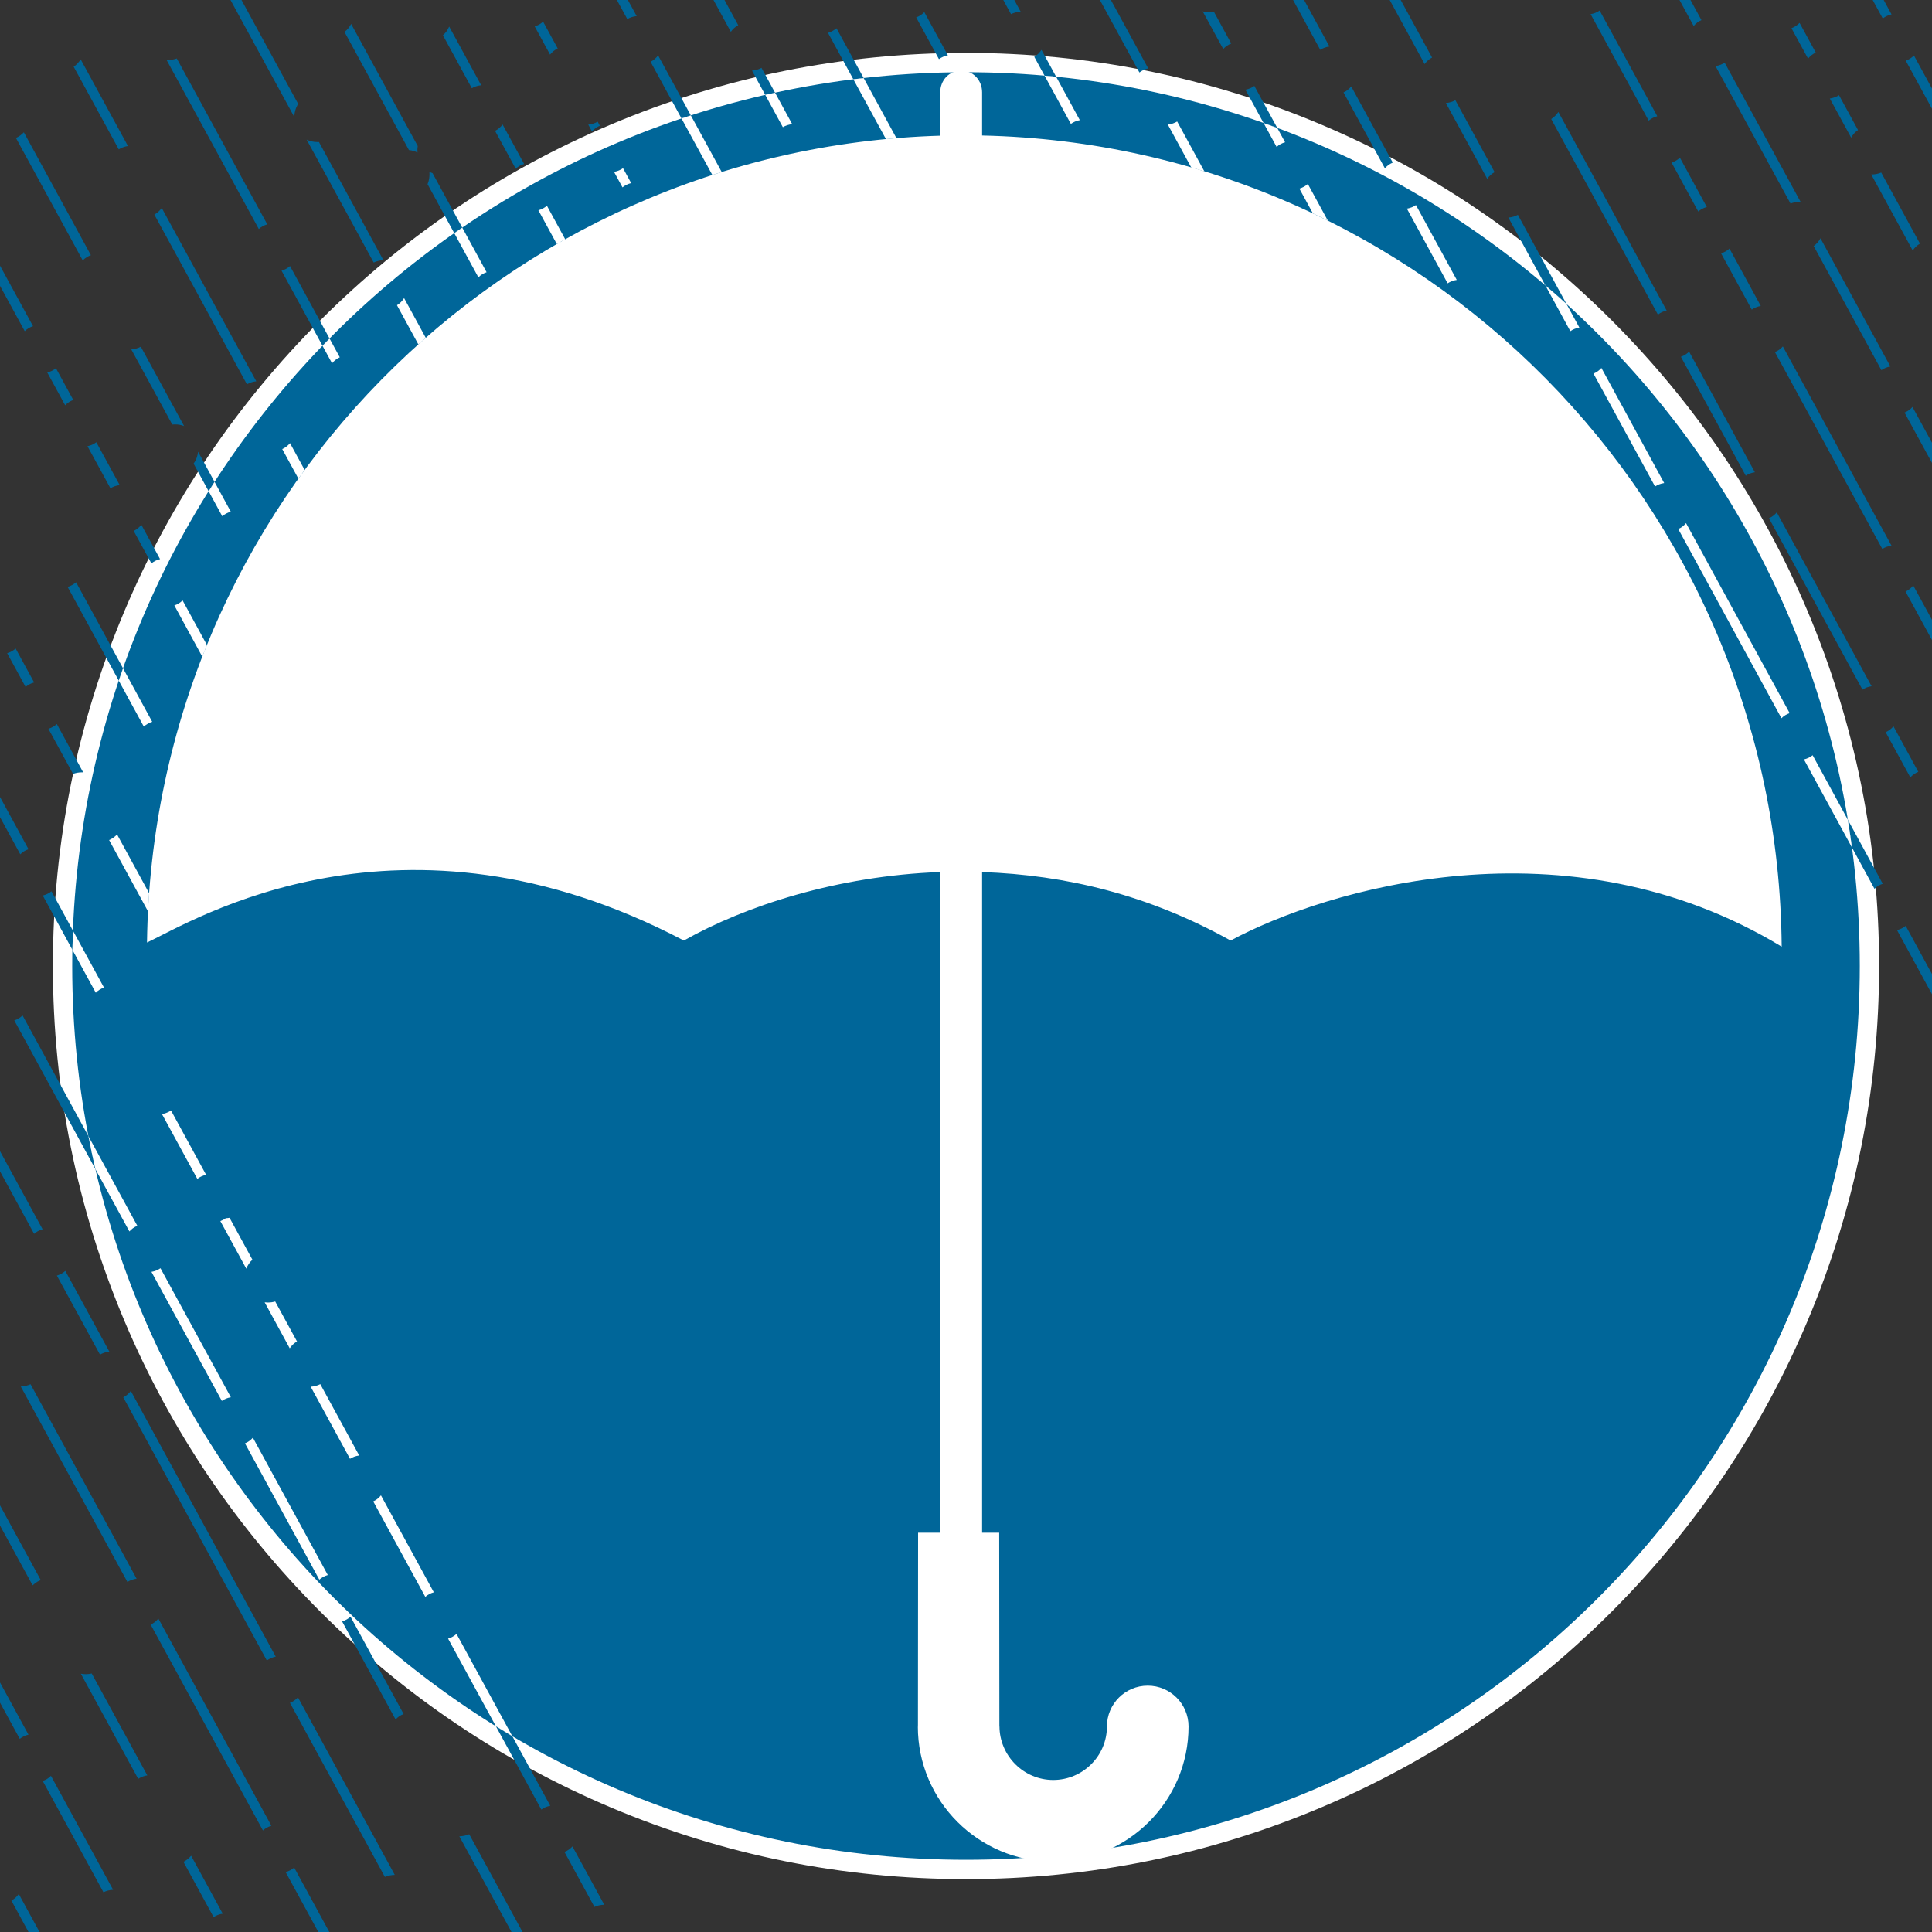
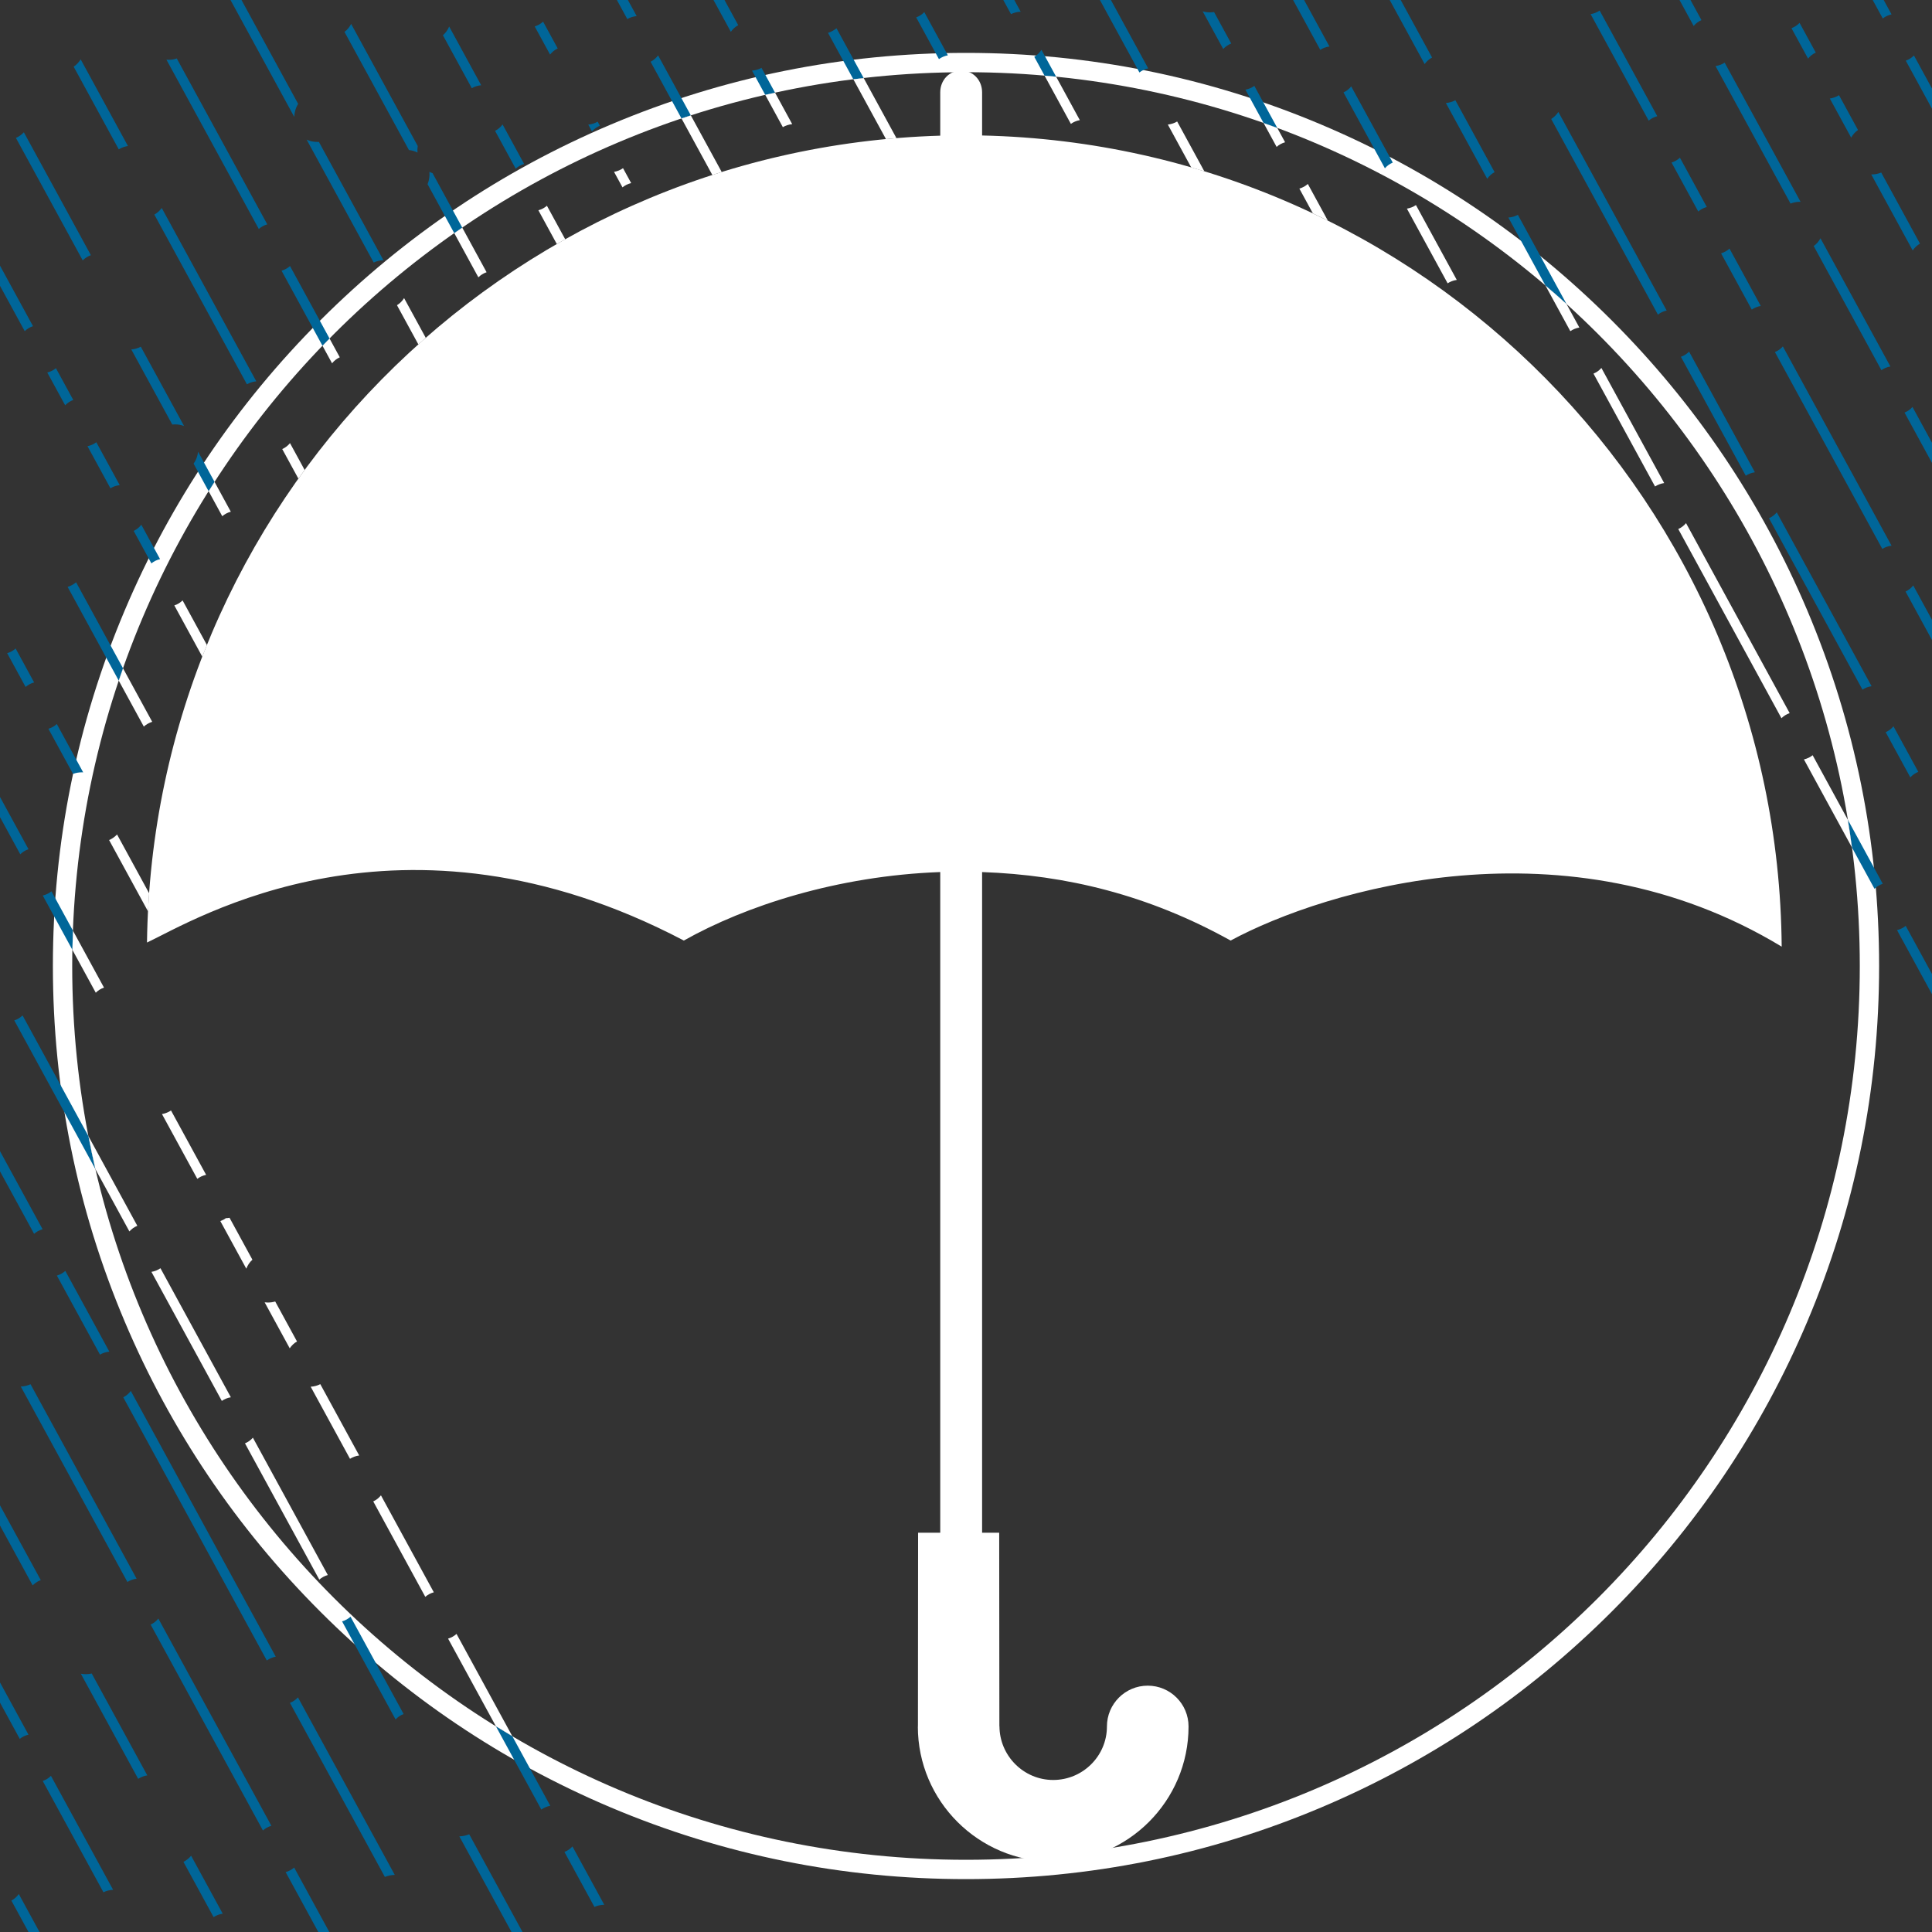
<svg xmlns="http://www.w3.org/2000/svg" width="100%" height="100%" viewBox="0 0 600 600" version="1.1" xml:space="preserve" style="fill-rule:evenodd;clip-rule:evenodd;stroke-linejoin:round;stroke-miterlimit:2;">
  <rect x="0" y="0" width="600" height="600" fill="#333333" stroke="none" />
  <g transform="matrix(1,0,0,1,300,19.424)">
-     <path d="M0,561.152C-74.944,561.152 -145.403,531.966 -198.397,478.972C-251.391,425.979 -280.576,355.52 -280.576,280.576C-280.576,205.631 -251.391,135.173 -198.397,82.179C-145.403,29.185 -74.945,0 0,0C74.944,0 145.403,29.185 198.397,82.179C251.392,135.173 280.576,205.631 280.576,280.576C280.576,355.52 251.392,425.979 198.397,478.972C145.403,531.966 74.944,561.152 0,561.152" style="fill:rgb(0,102,153);fill-rule:nonzero;" />
-   </g>
+     </g>
  <g transform="matrix(1,0,0,1,300,583.576)">
    <path d="M0,-567.152C-38.28,-567.152 -75.418,-559.653 -110.383,-544.864C-144.151,-530.582 -174.478,-510.135 -200.519,-484.094C-226.56,-458.053 -247.006,-427.727 -261.289,-393.958C-276.078,-358.993 -283.576,-321.856 -283.576,-283.576C-283.576,-245.297 -276.078,-208.158 -261.289,-173.194C-247.006,-139.425 -226.56,-109.099 -200.519,-83.057C-174.478,-57.016 -144.151,-36.57 -110.383,-22.287C-75.418,-7.499 -38.28,0 0,0C38.28,0 75.418,-7.499 110.383,-22.287C144.151,-36.57 174.478,-57.016 200.519,-83.057C226.56,-109.099 247.006,-139.425 261.289,-173.194C276.078,-208.158 283.576,-245.297 283.576,-283.576C283.576,-321.856 276.078,-358.993 261.289,-393.958C247.006,-427.727 226.56,-458.053 200.519,-484.094C174.478,-510.135 144.151,-530.582 110.383,-544.864C75.418,-559.653 38.28,-567.152 0,-567.152M0,-561.152C153.302,-561.152 277.576,-436.876 277.576,-283.576C277.576,-130.276 153.302,-6 0,-6C-153.301,-6 -277.576,-130.276 -277.576,-283.576C-277.576,-436.876 -153.301,-561.152 0,-561.152" style="fill:white;fill-rule:nonzero;" />
  </g>
  <g transform="matrix(1,0,0,1,305,557.97)">
    <path d="M0,-515.894L0,-529.304C0,-533.036 -2.768,-536.062 -6.5,-536.062C-10.232,-536.062 -13,-533.036 -13,-529.304L-13,-515.838C-149,-511.775 -257.595,-401.438 -259.348,-265.258C-245.189,-271.864 -180.618,-312.07 -92.628,-265.875C-73.485,-276.644 -45,-285.967 -13,-287.147L-13,-81.97L-19.877,-81.97L-19.926,-22.341C-19.934,-21.011 -19.954,-21.977 -19.954,-21.788C-19.954,1.35 -1.099,20.168 22.08,20.168C45.258,20.168 64.113,1.344 64.113,-21.796C64.113,-28.796 58.44,-34.473 51.439,-34.473C44.44,-34.473 38.768,-28.799 38.768,-21.798C38.768,-12.636 31.281,-5.183 22.08,-5.183C12.878,-5.183 5.393,-12.735 5.393,-21.897C5.393,-22.087 5.373,-21.01 5.365,-22.34L5.31,-81.97L0,-81.97L0,-287.142C26,-286.223 51.553,-280.117 77.179,-265.875C106.6,-281.718 181.521,-304.436 248.32,-263.978C247.231,-401.408 137,-512.84 0,-515.894" style="fill:white;fill-rule:nonzero;" />
  </g>
-   <path d="M12.272,600L5.834,588.196C5.252,589.031 4.48,589.734 3.532,590.242L8.854,600L12.272,600ZM102.272,600L91.353,579.981C90.632,580.621 89.751,581.113 88.711,581.402L98.855,600L102.272,600ZM162.273,600L145.718,569.649C144.849,570.007 143.904,570.228 142.92,570.285C142.829,570.29 142.74,570.288 142.65,570.292L158.854,600L162.273,600ZM69.171,594.314L59.359,576.325C58.69,577.106 57.877,577.76 56.976,578.223L66.335,595.381C67.13,594.852 68.075,594.478 69.171,594.314ZM187.656,591.537L177.778,573.428C177.12,574.157 176.29,574.748 175.293,575.138L184.612,592.223C185.483,591.81 186.499,591.567 187.656,591.537ZM35.123,586.893L15.82,551.504C15.135,552.197 14.287,552.75 13.271,553.097L32.125,587.663C33.031,587.208 34.063,586.95 35.123,586.893ZM92.528,527.136C91.867,527.863 91.036,528.45 90.038,528.837L119.523,582.893C120.507,582.498 121.558,582.281 122.6,582.269L92.528,527.136ZM84.279,567.012L49.175,502.657C48.551,503.435 47.757,504.087 46.781,504.532L81.657,568.472C82.37,567.821 83.245,567.315 84.279,567.012ZM170.891,560.801L159.099,539.184C157.388,538.173 155.687,537.147 154,536.101L168.116,561.981C168.888,561.416 169.813,561.004 170.891,560.801ZM43.161,552.283C43.997,551.793 44.869,551.498 45.742,551.361L28.481,519.716C27.37,519.976 26.206,520.007 25.099,519.783L42.915,552.445C42.998,552.392 43.076,552.333 43.161,552.283ZM0,522.502L0,528.766L6.136,540.016C6.883,539.415 7.785,538.962 8.845,538.718L0,522.502ZM125.344,532.299L108.861,502.08C108.147,502.73 107.27,503.232 106.235,503.531L122.851,533.994C123.513,533.27 124.344,532.684 125.344,532.299ZM40.619,431.969C40.02,432.781 39.239,433.463 38.28,433.946L82.864,515.684C83.634,515.116 84.557,514.702 85.634,514.496L40.619,431.969ZM0,467.502L0,473.768L10.134,492.347C10.562,491.927 11.051,491.541 11.617,491.209C11.947,491.016 12.302,490.858 12.666,490.723L0,467.502ZM42.42,490.272L9.484,429.889C8.524,430.318 7.493,430.571 6.456,430.603L39.565,491.302C40.367,490.784 41.319,490.424 42.42,490.272ZM20.283,394.688C19.57,395.337 18.695,395.842 17.66,396.145L31.051,420.693C31.873,420.207 32.843,419.878 33.96,419.762L20.283,394.688ZM0,357.502L0,363.767L10.587,383.178C11.307,382.537 12.188,382.044 13.228,381.754L0,357.502ZM4.435,316.898L29.629,363.087C28.844,359.708 28.136,356.298 27.476,352.874L7.01,315.352C6.314,316.029 5.458,316.567 4.435,316.898ZM600,302.502L591.832,287.527C591.09,288.136 590.192,288.597 589.136,288.85L600,308.768L600,302.502ZM15.98,276.799C15.237,277.406 14.339,277.864 13.282,278.116L22.488,294.993C22.522,293.004 22.583,291.021 22.659,289.042L15.98,276.799ZM584.706,274.464L573.854,254.569C574.326,257.431 574.76,260.304 575.143,263.195L582.144,276.032C582.836,275.349 583.687,274.802 584.706,274.464ZM0,247.501L0,253.768L6.294,265.307C6.984,264.621 7.834,264.072 8.853,263.732L0,247.501ZM595.748,239.707L588.033,225.562C587.399,226.327 586.594,226.96 585.612,227.389L593.271,241.429C593.927,240.696 594.754,240.102 595.748,239.707ZM17.645,224.85C16.937,225.508 16.065,226.02 15.035,226.33L22.68,240.346C23.499,240.033 24.425,239.85 25.47,239.85C25.596,239.85 25.714,239.863 25.836,239.868L17.645,224.85ZM581.239,213.107L551.791,159.119C551.157,159.884 550.351,160.516 549.371,160.945L578.407,214.178C579.2,213.647 580.144,213.273 581.239,213.107ZM10.603,211.94L4.852,201.395C4.139,202.047 3.264,202.552 2.229,202.854L7.949,213.339C8.675,212.707 9.56,212.22 10.603,211.94ZM23.636,180.834C22.847,181.485 21.952,181.981 21.004,182.275L36.878,211.376C37.309,210.097 37.763,208.828 38.212,207.557L23.636,180.834ZM600,192.502L594.17,181.813C593.55,182.598 592.758,183.255 591.785,183.706L600,198.767L600,192.502ZM49.71,173.637L43.885,162.958C43.273,163.752 42.485,164.418 41.517,164.88L47.018,174.965C47.758,174.355 48.655,173.892 49.71,173.637ZM553.683,107.588C553.034,108.329 552.209,108.93 551.218,109.333L584.568,170.473C585.373,169.96 586.328,169.605 587.431,169.46L553.683,107.588ZM61.52,140.289C61.366,141.626 60.902,142.918 60.124,143.995L64.797,152.562C65.406,151.593 66.012,150.622 66.632,149.662L61.52,140.289ZM37.175,150.656L29.911,137.34C29.151,137.92 28.237,138.352 27.168,138.573L34.295,151.639C35.106,151.136 36.067,150.791 37.175,150.656ZM544.997,146.664L524.563,109.202C523.881,109.897 523.035,110.454 522.021,110.805L542.165,147.735C542.959,147.205 543.902,146.83 544.997,146.664ZM600,137.501L593.94,126.391C593.288,127.13 592.463,127.729 591.471,128.13L600,143.767L600,137.501ZM54.329,131.795C55.395,131.795 56.337,131.986 57.168,132.31L43.727,107.669C42.753,108.186 41.757,108.458 40.772,108.516L53.492,131.836C53.763,131.81 54.041,131.795 54.329,131.795ZM22.75,124.211L17.369,114.345C16.63,114.959 15.735,115.425 14.683,115.685L20.237,125.868C20.907,125.155 21.745,124.582 22.75,124.211ZM79.592,118.42L50.234,64.595C49.647,65.388 48.91,66.071 48.047,66.576C48.009,66.599 47.968,66.615 47.929,66.637L76.684,119.353C77.506,118.866 78.476,118.537 79.592,118.42ZM587.077,113.809L565.359,73.994C564.861,74.941 564.162,75.775 563.26,76.409L584.286,114.957C585.064,114.403 585.994,114.002 587.077,113.809ZM90.065,82.621C89.35,83.269 88.473,83.77 87.438,84.069L100.153,107.381C100.879,106.628 101.611,105.881 102.346,105.136L90.065,82.621ZM0,82.502L0,88.766L7.68,102.845C8.375,102.167 9.229,101.626 10.251,101.294L0,82.502ZM517.596,96.428L483.964,34.769C483.364,35.658 482.605,36.419 481.741,36.956L514.882,97.716C515.631,97.118 516.535,96.669 517.596,96.428ZM537.106,77.199C536.399,77.857 535.527,78.368 534.497,78.678L544.031,96.157C544.81,95.604 545.741,95.205 546.824,95.014L537.106,77.199ZM471.389,66.715C470.551,67.177 469.568,67.48 468.438,67.567L479.948,88.669C482.156,90.551 484.345,92.457 486.493,94.406L471.389,66.715ZM99.048,44.09C98.906,44.097 98.77,44.111 98.624,44.111C97.311,44.111 96.183,43.828 95.227,43.35L116.056,81.537C116.919,81.111 117.925,80.852 119.075,80.806L99.048,44.09ZM7.408,41.085C6.738,41.814 5.91,42.411 4.941,42.826L25.689,80.864C26.105,80.454 26.559,80.09 27.054,79.8C27.44,79.574 27.831,79.397 28.224,79.248L7.408,41.085ZM596.271,75.665L584.225,53.581C583.345,53.958 582.332,54.178 581.175,54.178C581.161,54.178 581.147,54.176 581.133,54.176L594.01,77.784C594.578,76.929 595.331,76.196 596.271,75.665ZM133.359,53.353C133.466,54.664 133.276,56.002 132.787,57.21L141.079,72.413C141.903,71.836 142.729,71.261 143.559,70.694L134.331,53.775C133.986,53.659 133.666,53.514 133.359,53.353ZM54.897,18.146C54.705,18.215 54.513,18.283 54.309,18.339C53.483,18.566 52.587,18.62 51.689,18.531L80.37,71.111C81.088,70.468 81.967,69.972 83.005,69.679L54.897,18.146ZM521.712,48.975C521.009,49.639 520.142,50.159 519.114,50.476L527.412,65.688C528.137,65.056 529.022,64.57 530.065,64.288L521.712,48.975ZM559.026,62.668C559.081,62.668 559.13,62.675 559.185,62.676L535.609,19.453C534.814,19.982 533.869,20.355 532.774,20.519L556.07,63.229C556.928,62.875 557.91,62.668 559.026,62.668ZM451.973,31.12C451.139,31.589 450.161,31.898 449.034,31.994L461.868,55.522C462.447,54.683 463.214,53.975 464.161,53.463L451.973,31.12ZM156.08,38.648C155.485,39.465 154.706,40.152 153.749,40.64L160.156,52.386C160.865,51.731 161.739,51.221 162.77,50.914L156.08,38.648ZM419.634,26.832C419.008,27.608 418.213,28.258 417.238,28.7L430.092,52.266C430.735,51.517 431.554,50.906 432.539,50.493L419.634,26.832ZM129.73,45.341L109.047,7.423C108.563,8.389 107.877,9.246 106.981,9.901L127.001,46.602C128.006,46.701 128.886,46.979 129.653,47.383C129.598,46.703 129.625,46.014 129.73,45.341ZM37.121,46.242C37.911,45.779 38.807,45.486 39.735,45.349L25.054,18.433C24.472,19.354 23.724,20.144 22.881,20.715L36.888,46.395C36.967,46.345 37.039,46.29 37.121,46.242ZM577.024,40.38L571.121,29.558C570.321,30.079 569.371,30.442 568.271,30.597L574.896,42.743C575.405,41.811 576.117,40.997 577.024,40.38ZM182.691,38.7L183.836,40.799C184.486,40.058 185.31,39.458 186.301,39.055L185.61,37.789C184.784,38.269 183.812,38.592 182.691,38.7ZM389.546,26.67C388.775,27.236 387.852,27.649 386.775,27.855L392.42,38.204C393.842,38.706 395.262,39.212 396.673,39.736L389.546,26.67ZM496.785,3.276C496.001,3.82 495.064,4.21 493.977,4.391L512.017,37.465C512.747,36.839 513.635,36.36 514.681,36.086L496.785,3.276ZM204.38,17.199C203.781,18.011 203.001,18.694 202.042,19.178L211.648,36.789C212.611,36.466 213.583,36.159 214.551,35.846L204.38,17.199ZM74.999,0L71.582,0L91.382,36.3C91.433,34.867 91.838,33.454 92.596,32.261L74.999,0ZM600,27.502L594.394,17.224C593.715,17.924 592.871,18.486 591.86,18.843L600,33.767L600,27.502ZM236.494,21.075C235.656,21.538 234.673,21.841 233.543,21.929L237.65,29.459C238.664,29.226 239.686,29.015 240.704,28.794L236.494,21.075ZM139.491,8.235C139.067,9.275 138.42,10.211 137.553,10.947L146.52,27.388C147.345,26.905 148.317,26.579 149.437,26.469L139.491,8.235ZM259.786,8.777C259.01,9.41 258.109,9.9 257.151,10.211L265.007,24.613C266.075,24.479 267.151,24.367 268.223,24.245L259.786,8.777ZM323.436,15.47C322.879,16.341 322.139,17.095 321.205,17.643L324.402,23.504C325.599,23.608 326.799,23.703 327.992,23.823L323.436,15.47ZM344.998,0L341.581,0L353.857,22.506C354.612,21.917 355.522,21.476 356.586,21.244L344.998,0ZM434.999,0L431.582,0L442.438,19.903C443.022,19.072 443.795,18.372 444.745,17.868L434.999,0ZM287.05,3.76C286.376,4.468 285.536,5.036 284.528,5.401L291.597,18.362C292.368,17.797 293.293,17.384 294.369,17.179L287.05,3.76ZM563.907,16.332L558.873,7.103C558.2,7.813 557.361,8.383 556.355,8.751L561.509,18.199C562.135,17.423 562.93,16.774 563.907,16.332ZM173.203,15.042L168.663,6.718C167.957,7.378 167.086,7.892 166.057,8.205L170.83,16.955C171.445,16.164 172.234,15.5 173.203,15.042ZM404.998,0L401.582,0L410.022,15.473C410.823,14.953 411.772,14.59 412.872,14.436L404.998,0ZM375.806,3.842C374.961,3.842 374.196,3.722 373.498,3.513L379.883,15.218C380.543,14.491 381.373,13.903 382.371,13.515L377.042,3.744C376.647,3.802 376.24,3.842 375.806,3.842ZM224.999,0L221.581,0L226.971,9.88C227.551,9.042 228.319,8.334 229.266,7.822L224.999,0ZM524.999,0L521.582,0L525.985,8.073C526.617,7.306 527.422,6.671 528.402,6.24L524.999,0ZM194.999,0L191.582,0L194.814,5.926C195.637,5.439 196.606,5.111 197.724,4.996L194.999,0ZM584.999,0L581.582,0L584.713,5.742C585.466,5.15 586.374,4.706 587.437,4.471L584.999,0ZM314.998,0L311.582,0L313.977,4.39C314.833,3.955 315.833,3.685 316.977,3.629L314.998,0Z" style="fill:rgb(0,102,153);fill-rule:nonzero;" />
+   <path d="M12.272,600L5.834,588.196C5.252,589.031 4.48,589.734 3.532,590.242L8.854,600L12.272,600ZM102.272,600L91.353,579.981C90.632,580.621 89.751,581.113 88.711,581.402L98.855,600L102.272,600ZM162.273,600L145.718,569.649C144.849,570.007 143.904,570.228 142.92,570.285C142.829,570.29 142.74,570.288 142.65,570.292L158.854,600L162.273,600ZM69.171,594.314L59.359,576.325C58.69,577.106 57.877,577.76 56.976,578.223L66.335,595.381C67.13,594.852 68.075,594.478 69.171,594.314ZM187.656,591.537L177.778,573.428C177.12,574.157 176.29,574.748 175.293,575.138L184.612,592.223C185.483,591.81 186.499,591.567 187.656,591.537ZM35.123,586.893L15.82,551.504C15.135,552.197 14.287,552.75 13.271,553.097L32.125,587.663C33.031,587.208 34.063,586.95 35.123,586.893ZM92.528,527.136C91.867,527.863 91.036,528.45 90.038,528.837L119.523,582.893C120.507,582.498 121.558,582.281 122.6,582.269L92.528,527.136ZM84.279,567.012L49.175,502.657C48.551,503.435 47.757,504.087 46.781,504.532L81.657,568.472C82.37,567.821 83.245,567.315 84.279,567.012ZM170.891,560.801L159.099,539.184C157.388,538.173 155.687,537.147 154,536.101L168.116,561.981C168.888,561.416 169.813,561.004 170.891,560.801ZM43.161,552.283C43.997,551.793 44.869,551.498 45.742,551.361L28.481,519.716C27.37,519.976 26.206,520.007 25.099,519.783L42.915,552.445C42.998,552.392 43.076,552.333 43.161,552.283ZM0,522.502L0,528.766L6.136,540.016C6.883,539.415 7.785,538.962 8.845,538.718L0,522.502ZM125.344,532.299L108.861,502.08C108.147,502.73 107.27,503.232 106.235,503.531L122.851,533.994C123.513,533.27 124.344,532.684 125.344,532.299ZM40.619,431.969C40.02,432.781 39.239,433.463 38.28,433.946L82.864,515.684C83.634,515.116 84.557,514.702 85.634,514.496L40.619,431.969ZM0,467.502L0,473.768L10.134,492.347C10.562,491.927 11.051,491.541 11.617,491.209C11.947,491.016 12.302,490.858 12.666,490.723L0,467.502ZM42.42,490.272L9.484,429.889C8.524,430.318 7.493,430.571 6.456,430.603L39.565,491.302C40.367,490.784 41.319,490.424 42.42,490.272ZM20.283,394.688C19.57,395.337 18.695,395.842 17.66,396.145L31.051,420.693C31.873,420.207 32.843,419.878 33.96,419.762L20.283,394.688ZM0,357.502L0,363.767L10.587,383.178C11.307,382.537 12.188,382.044 13.228,381.754L0,357.502ZM4.435,316.898L29.629,363.087C28.844,359.708 28.136,356.298 27.476,352.874L7.01,315.352C6.314,316.029 5.458,316.567 4.435,316.898ZM600,302.502L591.832,287.527C591.09,288.136 590.192,288.597 589.136,288.85L600,308.768L600,302.502ZM15.98,276.799C15.237,277.406 14.339,277.864 13.282,278.116L22.488,294.993C22.522,293.004 22.583,291.021 22.659,289.042L15.98,276.799ZM584.706,274.464L573.854,254.569C574.326,257.431 574.76,260.304 575.143,263.195L582.144,276.032C582.836,275.349 583.687,274.802 584.706,274.464ZM0,247.501L0,253.768L6.294,265.307C6.984,264.621 7.834,264.072 8.853,263.732L0,247.501ZM595.748,239.707L588.033,225.562C587.399,226.327 586.594,226.96 585.612,227.389L593.271,241.429C593.927,240.696 594.754,240.102 595.748,239.707ZM17.645,224.85C16.937,225.508 16.065,226.02 15.035,226.33L22.68,240.346C23.499,240.033 24.425,239.85 25.47,239.85C25.596,239.85 25.714,239.863 25.836,239.868L17.645,224.85ZM581.239,213.107L551.791,159.119C551.157,159.884 550.351,160.516 549.371,160.945L578.407,214.178C579.2,213.647 580.144,213.273 581.239,213.107ZM10.603,211.94L4.852,201.395C4.139,202.047 3.264,202.552 2.229,202.854L7.949,213.339C8.675,212.707 9.56,212.22 10.603,211.94ZM23.636,180.834C22.847,181.485 21.952,181.981 21.004,182.275L36.878,211.376C37.309,210.097 37.763,208.828 38.212,207.557L23.636,180.834ZM600,192.502L594.17,181.813C593.55,182.598 592.758,183.255 591.785,183.706L600,198.767L600,192.502ZM49.71,173.637L43.885,162.958C43.273,163.752 42.485,164.418 41.517,164.88L47.018,174.965C47.758,174.355 48.655,173.892 49.71,173.637ZM553.683,107.588C553.034,108.329 552.209,108.93 551.218,109.333L584.568,170.473C585.373,169.96 586.328,169.605 587.431,169.46L553.683,107.588ZM61.52,140.289C61.366,141.626 60.902,142.918 60.124,143.995L64.797,152.562C65.406,151.593 66.012,150.622 66.632,149.662L61.52,140.289ZM37.175,150.656L29.911,137.34C29.151,137.92 28.237,138.352 27.168,138.573L34.295,151.639C35.106,151.136 36.067,150.791 37.175,150.656ZM544.997,146.664L524.563,109.202C523.881,109.897 523.035,110.454 522.021,110.805L542.165,147.735C542.959,147.205 543.902,146.83 544.997,146.664ZM600,137.501L593.94,126.391C593.288,127.13 592.463,127.729 591.471,128.13L600,143.767L600,137.501ZM54.329,131.795C55.395,131.795 56.337,131.986 57.168,132.31L43.727,107.669C42.753,108.186 41.757,108.458 40.772,108.516L53.492,131.836C53.763,131.81 54.041,131.795 54.329,131.795ZM22.75,124.211L17.369,114.345C16.63,114.959 15.735,115.425 14.683,115.685L20.237,125.868C20.907,125.155 21.745,124.582 22.75,124.211ZM79.592,118.42L50.234,64.595C49.647,65.388 48.91,66.071 48.047,66.576C48.009,66.599 47.968,66.615 47.929,66.637L76.684,119.353C77.506,118.866 78.476,118.537 79.592,118.42ZM587.077,113.809L565.359,73.994C564.861,74.941 564.162,75.775 563.26,76.409L584.286,114.957C585.064,114.403 585.994,114.002 587.077,113.809ZM90.065,82.621C89.35,83.269 88.473,83.77 87.438,84.069L100.153,107.381C100.879,106.628 101.611,105.881 102.346,105.136L90.065,82.621ZM0,82.502L0,88.766L7.68,102.845C8.375,102.167 9.229,101.626 10.251,101.294L0,82.502ZM517.596,96.428L483.964,34.769C483.364,35.658 482.605,36.419 481.741,36.956L514.882,97.716C515.631,97.118 516.535,96.669 517.596,96.428ZM537.106,77.199C536.399,77.857 535.527,78.368 534.497,78.678L544.031,96.157C544.81,95.604 545.741,95.205 546.824,95.014L537.106,77.199ZM471.389,66.715C470.551,67.177 469.568,67.48 468.438,67.567L479.948,88.669C482.156,90.551 484.345,92.457 486.493,94.406L471.389,66.715ZM99.048,44.09C97.311,44.111 96.183,43.828 95.227,43.35L116.056,81.537C116.919,81.111 117.925,80.852 119.075,80.806L99.048,44.09ZM7.408,41.085C6.738,41.814 5.91,42.411 4.941,42.826L25.689,80.864C26.105,80.454 26.559,80.09 27.054,79.8C27.44,79.574 27.831,79.397 28.224,79.248L7.408,41.085ZM596.271,75.665L584.225,53.581C583.345,53.958 582.332,54.178 581.175,54.178C581.161,54.178 581.147,54.176 581.133,54.176L594.01,77.784C594.578,76.929 595.331,76.196 596.271,75.665ZM133.359,53.353C133.466,54.664 133.276,56.002 132.787,57.21L141.079,72.413C141.903,71.836 142.729,71.261 143.559,70.694L134.331,53.775C133.986,53.659 133.666,53.514 133.359,53.353ZM54.897,18.146C54.705,18.215 54.513,18.283 54.309,18.339C53.483,18.566 52.587,18.62 51.689,18.531L80.37,71.111C81.088,70.468 81.967,69.972 83.005,69.679L54.897,18.146ZM521.712,48.975C521.009,49.639 520.142,50.159 519.114,50.476L527.412,65.688C528.137,65.056 529.022,64.57 530.065,64.288L521.712,48.975ZM559.026,62.668C559.081,62.668 559.13,62.675 559.185,62.676L535.609,19.453C534.814,19.982 533.869,20.355 532.774,20.519L556.07,63.229C556.928,62.875 557.91,62.668 559.026,62.668ZM451.973,31.12C451.139,31.589 450.161,31.898 449.034,31.994L461.868,55.522C462.447,54.683 463.214,53.975 464.161,53.463L451.973,31.12ZM156.08,38.648C155.485,39.465 154.706,40.152 153.749,40.64L160.156,52.386C160.865,51.731 161.739,51.221 162.77,50.914L156.08,38.648ZM419.634,26.832C419.008,27.608 418.213,28.258 417.238,28.7L430.092,52.266C430.735,51.517 431.554,50.906 432.539,50.493L419.634,26.832ZM129.73,45.341L109.047,7.423C108.563,8.389 107.877,9.246 106.981,9.901L127.001,46.602C128.006,46.701 128.886,46.979 129.653,47.383C129.598,46.703 129.625,46.014 129.73,45.341ZM37.121,46.242C37.911,45.779 38.807,45.486 39.735,45.349L25.054,18.433C24.472,19.354 23.724,20.144 22.881,20.715L36.888,46.395C36.967,46.345 37.039,46.29 37.121,46.242ZM577.024,40.38L571.121,29.558C570.321,30.079 569.371,30.442 568.271,30.597L574.896,42.743C575.405,41.811 576.117,40.997 577.024,40.38ZM182.691,38.7L183.836,40.799C184.486,40.058 185.31,39.458 186.301,39.055L185.61,37.789C184.784,38.269 183.812,38.592 182.691,38.7ZM389.546,26.67C388.775,27.236 387.852,27.649 386.775,27.855L392.42,38.204C393.842,38.706 395.262,39.212 396.673,39.736L389.546,26.67ZM496.785,3.276C496.001,3.82 495.064,4.21 493.977,4.391L512.017,37.465C512.747,36.839 513.635,36.36 514.681,36.086L496.785,3.276ZM204.38,17.199C203.781,18.011 203.001,18.694 202.042,19.178L211.648,36.789C212.611,36.466 213.583,36.159 214.551,35.846L204.38,17.199ZM74.999,0L71.582,0L91.382,36.3C91.433,34.867 91.838,33.454 92.596,32.261L74.999,0ZM600,27.502L594.394,17.224C593.715,17.924 592.871,18.486 591.86,18.843L600,33.767L600,27.502ZM236.494,21.075C235.656,21.538 234.673,21.841 233.543,21.929L237.65,29.459C238.664,29.226 239.686,29.015 240.704,28.794L236.494,21.075ZM139.491,8.235C139.067,9.275 138.42,10.211 137.553,10.947L146.52,27.388C147.345,26.905 148.317,26.579 149.437,26.469L139.491,8.235ZM259.786,8.777C259.01,9.41 258.109,9.9 257.151,10.211L265.007,24.613C266.075,24.479 267.151,24.367 268.223,24.245L259.786,8.777ZM323.436,15.47C322.879,16.341 322.139,17.095 321.205,17.643L324.402,23.504C325.599,23.608 326.799,23.703 327.992,23.823L323.436,15.47ZM344.998,0L341.581,0L353.857,22.506C354.612,21.917 355.522,21.476 356.586,21.244L344.998,0ZM434.999,0L431.582,0L442.438,19.903C443.022,19.072 443.795,18.372 444.745,17.868L434.999,0ZM287.05,3.76C286.376,4.468 285.536,5.036 284.528,5.401L291.597,18.362C292.368,17.797 293.293,17.384 294.369,17.179L287.05,3.76ZM563.907,16.332L558.873,7.103C558.2,7.813 557.361,8.383 556.355,8.751L561.509,18.199C562.135,17.423 562.93,16.774 563.907,16.332ZM173.203,15.042L168.663,6.718C167.957,7.378 167.086,7.892 166.057,8.205L170.83,16.955C171.445,16.164 172.234,15.5 173.203,15.042ZM404.998,0L401.582,0L410.022,15.473C410.823,14.953 411.772,14.59 412.872,14.436L404.998,0ZM375.806,3.842C374.961,3.842 374.196,3.722 373.498,3.513L379.883,15.218C380.543,14.491 381.373,13.903 382.371,13.515L377.042,3.744C376.647,3.802 376.24,3.842 375.806,3.842ZM224.999,0L221.581,0L226.971,9.88C227.551,9.042 228.319,8.334 229.266,7.822L224.999,0ZM524.999,0L521.582,0L525.985,8.073C526.617,7.306 527.422,6.671 528.402,6.24L524.999,0ZM194.999,0L191.582,0L194.814,5.926C195.637,5.439 196.606,5.111 197.724,4.996L194.999,0ZM584.999,0L581.582,0L584.713,5.742C585.466,5.15 586.374,4.706 587.437,4.471L584.999,0ZM314.998,0L311.582,0L313.977,4.39C314.833,3.955 315.833,3.685 316.977,3.629L314.998,0Z" style="fill:rgb(0,102,153);fill-rule:nonzero;" />
  <path d="M141.776,507.424C141.065,508.078 140.191,508.585 139.157,508.89L154,536.101C155.687,537.147 157.387,538.173 159.099,539.184L141.776,507.424ZM134.726,494.499L118.307,464.396C117.683,465.176 116.889,465.829 115.913,466.274L132.08,495.915C132.803,495.276 133.685,494.786 134.726,494.499ZM101.804,489.141L78.539,446.489C77.892,447.234 77.07,447.839 76.08,448.247L99.166,490.571C99.885,489.928 100.765,489.433 101.804,489.141ZM99.467,429.858C98.619,430.305 97.626,430.59 96.487,430.66L108.697,453.045C109.499,452.527 110.452,452.167 111.553,452.016L99.467,429.858ZM71.692,433.936L49.833,393.862C49.051,394.411 48.117,394.805 47.031,394.991L68.89,435.066C69.672,434.516 70.606,434.122 71.692,433.936ZM92.239,416.606L85.468,404.192C84.778,404.395 84.021,404.513 83.188,404.513C82.843,404.513 82.512,404.489 82.192,404.453L89.979,418.729C90.546,417.872 91.299,417.138 92.239,416.606ZM78.39,391.217L71.289,378.197C70.919,378.266 70.528,378.304 70.123,378.321C69.625,378.693 69.058,378.995 68.431,379.224L76.49,393.998C76.897,392.938 77.53,391.977 78.39,391.217ZM42.643,380.68L27.476,352.873C28.137,356.299 28.844,359.708 29.63,363.088L40.185,382.439C40.831,381.694 41.654,381.088 42.643,380.68ZM53.106,344.862C52.986,344.942 52.87,345.026 52.745,345.099C51.971,345.552 51.143,345.838 50.3,345.984L61.273,366.102C62.032,365.518 62.944,365.083 64.012,364.856L53.106,344.862ZM32.293,306.704L22.659,289.042C22.582,291.021 22.522,293.004 22.487,294.994L29.745,308.3C30.43,307.607 31.277,307.053 32.293,306.704ZM36.347,259.137C36.278,259.212 36.215,259.291 36.142,259.364C35.477,260.029 34.707,260.53 33.884,260.888L45.976,283.057C46.071,281.174 46.186,279.296 46.321,277.423L36.347,259.137ZM560.224,235.844L575.143,263.195C574.76,260.304 574.327,257.431 573.855,254.569L562.931,234.542C562.185,235.144 561.284,235.598 560.224,235.844ZM47.267,224.157L38.212,207.557C37.763,208.828 37.309,210.097 36.878,211.376L44.659,225.641C45.427,224.963 46.317,224.467 47.267,224.157ZM523.614,162.461C522.981,163.228 522.177,163.864 521.198,164.295L553.247,223.052C553.932,222.362 554.781,221.809 555.797,221.463L523.614,162.461ZM56.705,186.461C56.013,187.143 55.161,187.688 54.141,188.023L62.823,203.942C63.294,202.73 63.775,201.523 64.264,200.319L56.705,186.461ZM71.681,158.918L66.632,149.662C66.012,150.623 65.406,151.593 64.797,152.562L69.027,160.316C69.752,159.684 70.638,159.199 71.681,158.918ZM497.33,114.275C496.684,115.02 495.861,115.625 494.872,116.032L513.99,151.082C514.785,150.553 515.73,150.181 516.826,150.018L497.33,114.275ZM90.065,137.62C89.434,138.389 88.631,139.027 87.651,139.46L92.669,148.659C93.312,147.756 93.961,146.857 94.616,145.963L90.065,137.62ZM105.523,110.961L102.346,105.136C101.611,105.881 100.879,106.628 100.153,107.381L103.124,112.827C103.75,112.051 104.546,111.402 105.523,110.961ZM125.496,92.578C124.947,93.46 124.214,94.226 123.283,94.786L129.926,106.964C130.689,106.278 131.454,105.593 132.226,104.916L125.496,92.578ZM490.483,101.721L486.493,94.407C484.344,92.457 482.155,90.552 479.947,88.669L487.682,102.85C488.463,102.302 489.397,101.908 490.483,101.721ZM452.414,86.928L439.734,63.682C438.949,64.226 438.013,64.615 436.926,64.795L449.575,87.986C450.371,87.459 451.317,87.089 452.414,86.928ZM151.115,84.545L143.559,70.693C142.729,71.26 141.904,71.836 141.079,72.412L148.561,86.128C149.248,85.439 150.098,84.888 151.115,84.545ZM169.852,63.895C169.128,64.531 168.245,65.019 167.202,65.303L172.925,75.795C173.792,75.296 174.656,74.794 175.53,74.305L169.852,63.895ZM406.159,57.128C405.443,57.774 404.565,58.274 403.529,58.569L407.734,66.279C409.288,67.014 410.838,67.756 412.374,68.522L406.159,57.128ZM196.013,56.859L193.488,52.23C192.709,52.783 191.778,53.182 190.695,53.373L193.322,58.189C194.062,57.578 194.959,57.115 196.013,56.859ZM224.137,53.419L214.552,35.846C213.583,36.159 212.612,36.465 211.649,36.789L221.229,54.352C222.197,54.039 223.163,53.721 224.137,53.419ZM365.578,37.729C364.761,38.224 363.795,38.56 362.682,38.684L369.944,51.997C371.307,52.391 372.667,52.79 374.019,53.206L365.578,37.729ZM399.097,44.179L396.673,39.736C395.262,39.211 393.842,38.705 392.42,38.203L396.464,45.617C397.181,44.972 398.06,44.474 399.097,44.179ZM278.402,42.907L268.223,24.245C267.151,24.367 266.075,24.479 265.006,24.613L275.148,43.205C276.231,43.101 277.315,42.997 278.402,42.907ZM246.029,38.555L240.704,28.793C239.686,29.015 238.664,29.225 237.65,29.458L243.121,39.49C243.943,39.002 244.913,38.672 246.029,38.555ZM335.348,37.307L327.993,23.823C326.8,23.703 325.6,23.608 324.403,23.504L332.569,38.475C333.342,37.914 334.269,37.507 335.348,37.307Z" style="fill:white;fill-rule:nonzero;" />
</svg>